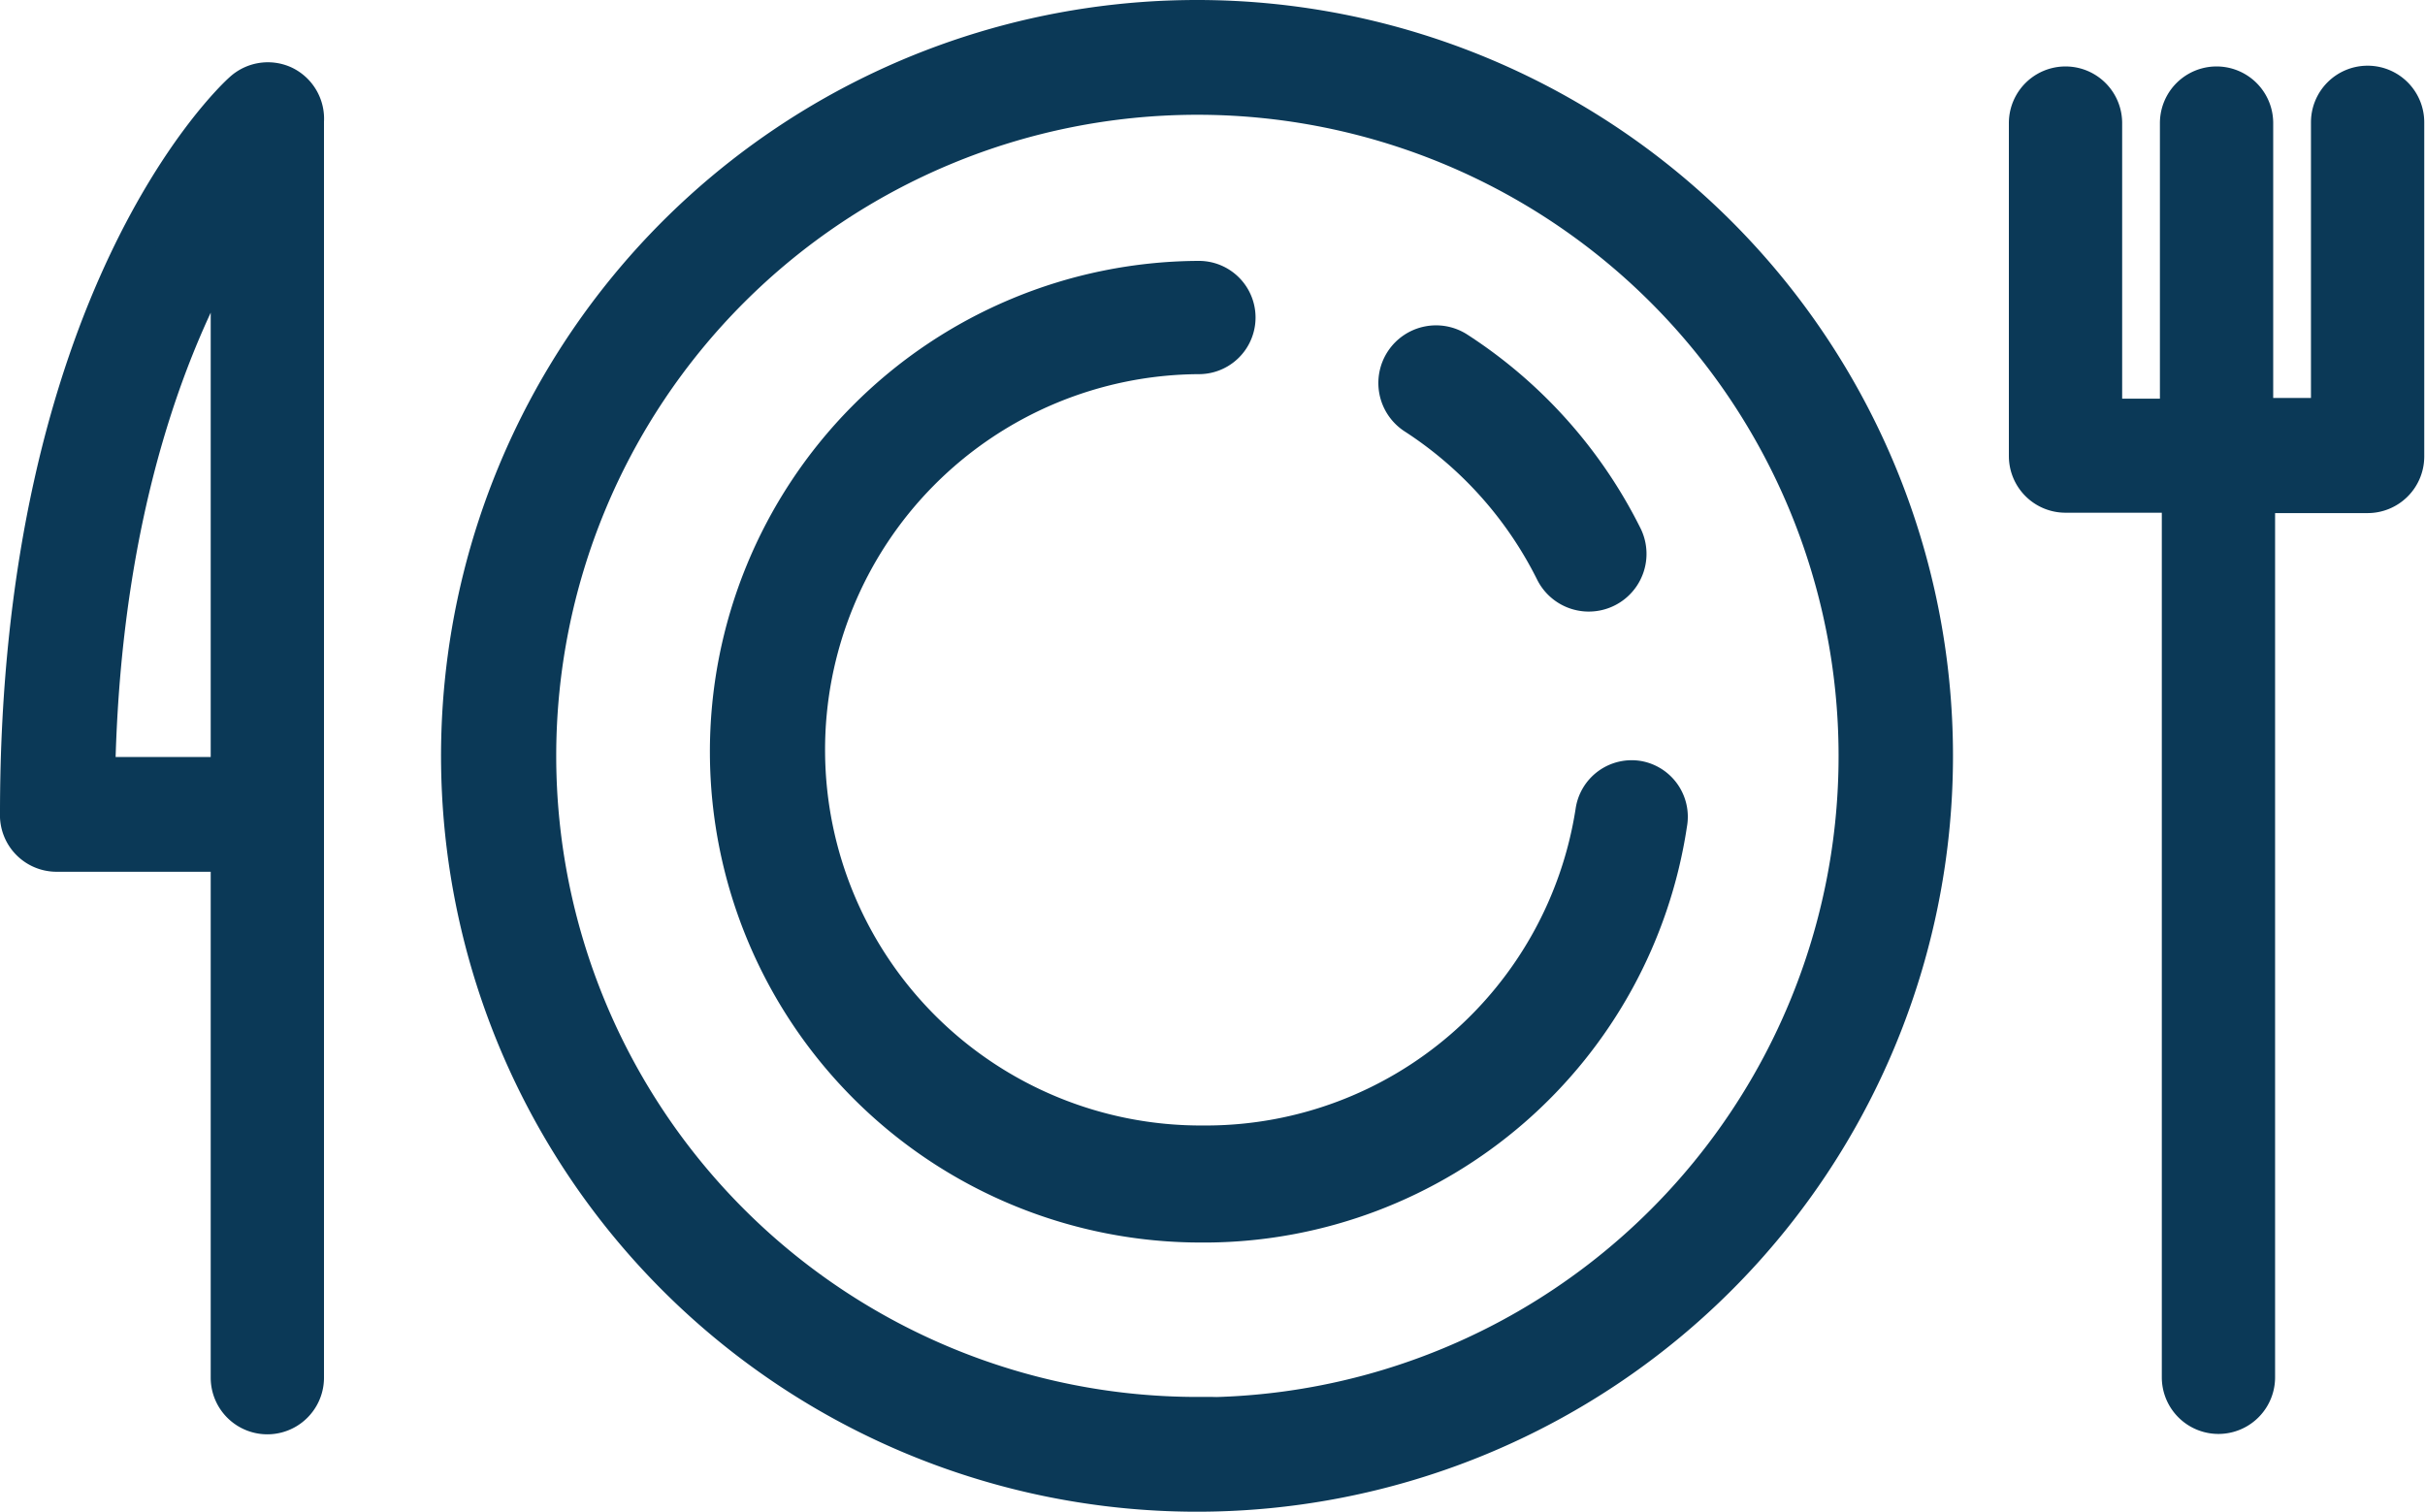
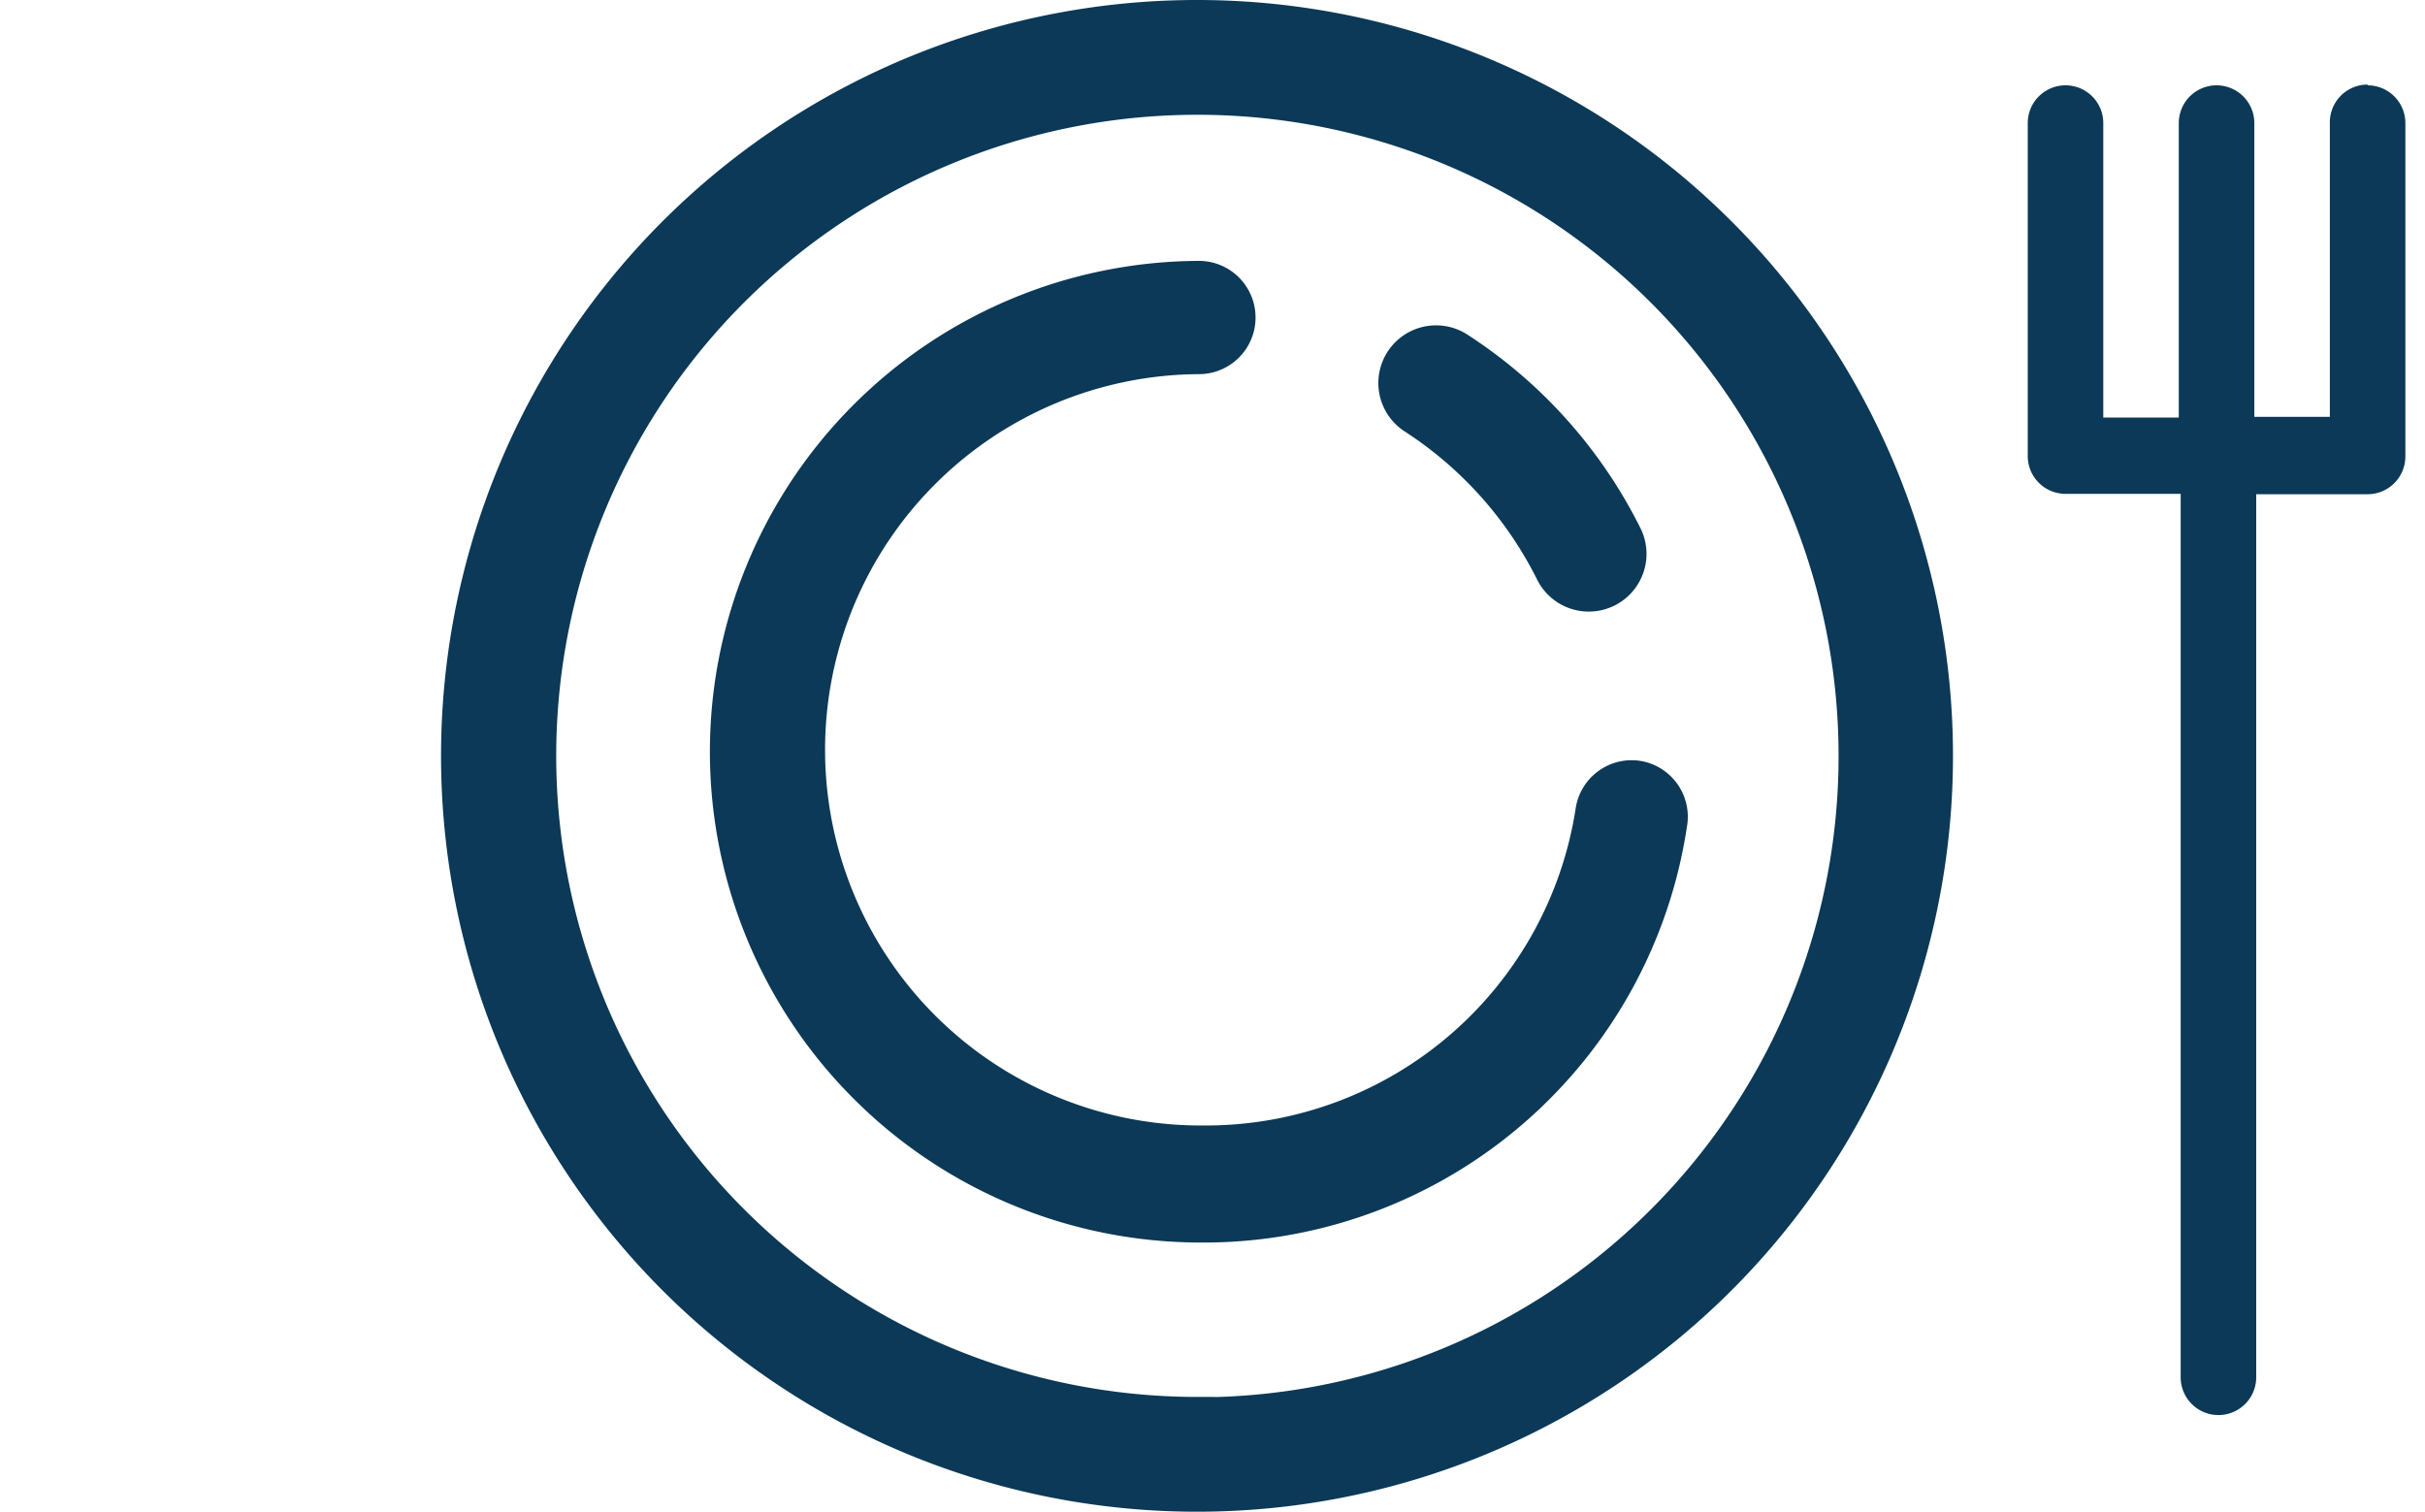
<svg xmlns="http://www.w3.org/2000/svg" viewBox="0 0 64.22 40.04">
  <defs>
    <style>.cls-1{fill:#0b3957;}.cls-2{fill:none;stroke:#0b3957;stroke-miterlimit:10;}</style>
  </defs>
  <title>repas</title>
  <g id="Calque_2" data-name="Calque 2">
    <g id="images">
      <path class="cls-1" d="M31.7.5A19.52,19.52,0,1,0,51.22,20,19.52,19.52,0,0,0,31.7.5m0,37A17.48,17.48,0,1,1,49.19,20,17.48,17.48,0,0,1,31.7,37.51" />
      <path class="cls-2" d="M31.7.5A19.52,19.52,0,1,0,51.22,20,19.52,19.52,0,0,0,31.7.5Zm0,37A17.48,17.48,0,1,1,49.19,20,17.48,17.48,0,0,1,31.7,37.51Z" />
      <path class="cls-1" d="M62.7,2.24a1,1,0,0,0-1,1v7.8h-2V3.26a1,1,0,1,0-2,0v7.8h-2V3.26a1,1,0,1,0-2,0v8.82a1,1,0,0,0,1,1h3.05v23.4a1,1,0,1,0,2,0V13.09H62.7a1,1,0,0,0,1-1V3.26a1,1,0,0,0-1-1" />
-       <path class="cls-2" d="M62.7,2.24a1,1,0,0,0-1,1v7.8h-2V3.26a1,1,0,1,0-2,0v7.8h-2V3.26a1,1,0,1,0-2,0v8.82a1,1,0,0,0,1,1h3.05v23.4a1,1,0,1,0,2,0V13.09H62.7a1,1,0,0,0,1-1V3.26A1,1,0,0,0,62.7,2.24Z" />
-       <path class="cls-1" d="M7.51,2.24a1,1,0,0,0-1.1.18C6.16,2.64.5,7.95.5,21.54a1,1,0,0,0,1,1.05H6.08v13.9a1,1,0,0,0,2,0V3.21a1,1,0,0,0-.6-1M6.08,20.55H2.55C2.68,13.3,4.61,8.73,6.08,6.26Z" />
-       <path class="cls-2" d="M7.51,2.24a1,1,0,0,0-1.1.18C6.16,2.64.5,7.95.5,21.54a1,1,0,0,0,1,1.05H6.08v13.9a1,1,0,0,0,2,0V3.21A1,1,0,0,0,7.51,2.24ZM6.08,20.55H2.55C2.68,13.3,4.61,8.73,6.08,6.26Z" />
      <path class="cls-1" d="M43.38,20.65a1,1,0,0,0-1.16.85A10.41,10.41,0,0,1,32,30.31h-.15a10.45,10.45,0,0,1-.1-20.9,1,1,0,1,0,0-2,12.48,12.48,0,1,0,.1,25H32A12.44,12.44,0,0,0,44.18,21.82a1,1,0,0,0-.8-1.17" />
      <path class="cls-2" d="M43.38,20.65a1,1,0,0,0-1.16.85A10.41,10.41,0,0,1,32,30.31h-.15a10.45,10.45,0,0,1-.1-20.9,1,1,0,1,0,0-2,12.48,12.48,0,1,0,.1,25H32A12.44,12.44,0,0,0,44.18,21.82,1,1,0,0,0,43.38,20.65Z" />
      <path class="cls-1" d="M37.46,11a10.48,10.48,0,0,1,3.69,4.12A1,1,0,0,0,43,14.22a12.52,12.52,0,0,0-4.4-4.93A1,1,0,1,0,37.46,11Z" />
      <path class="cls-2" d="M37.46,11a10.48,10.48,0,0,1,3.69,4.12A1,1,0,0,0,43,14.22a12.52,12.52,0,0,0-4.4-4.93A1,1,0,1,0,37.46,11Z" />
    </g>
  </g>
</svg>